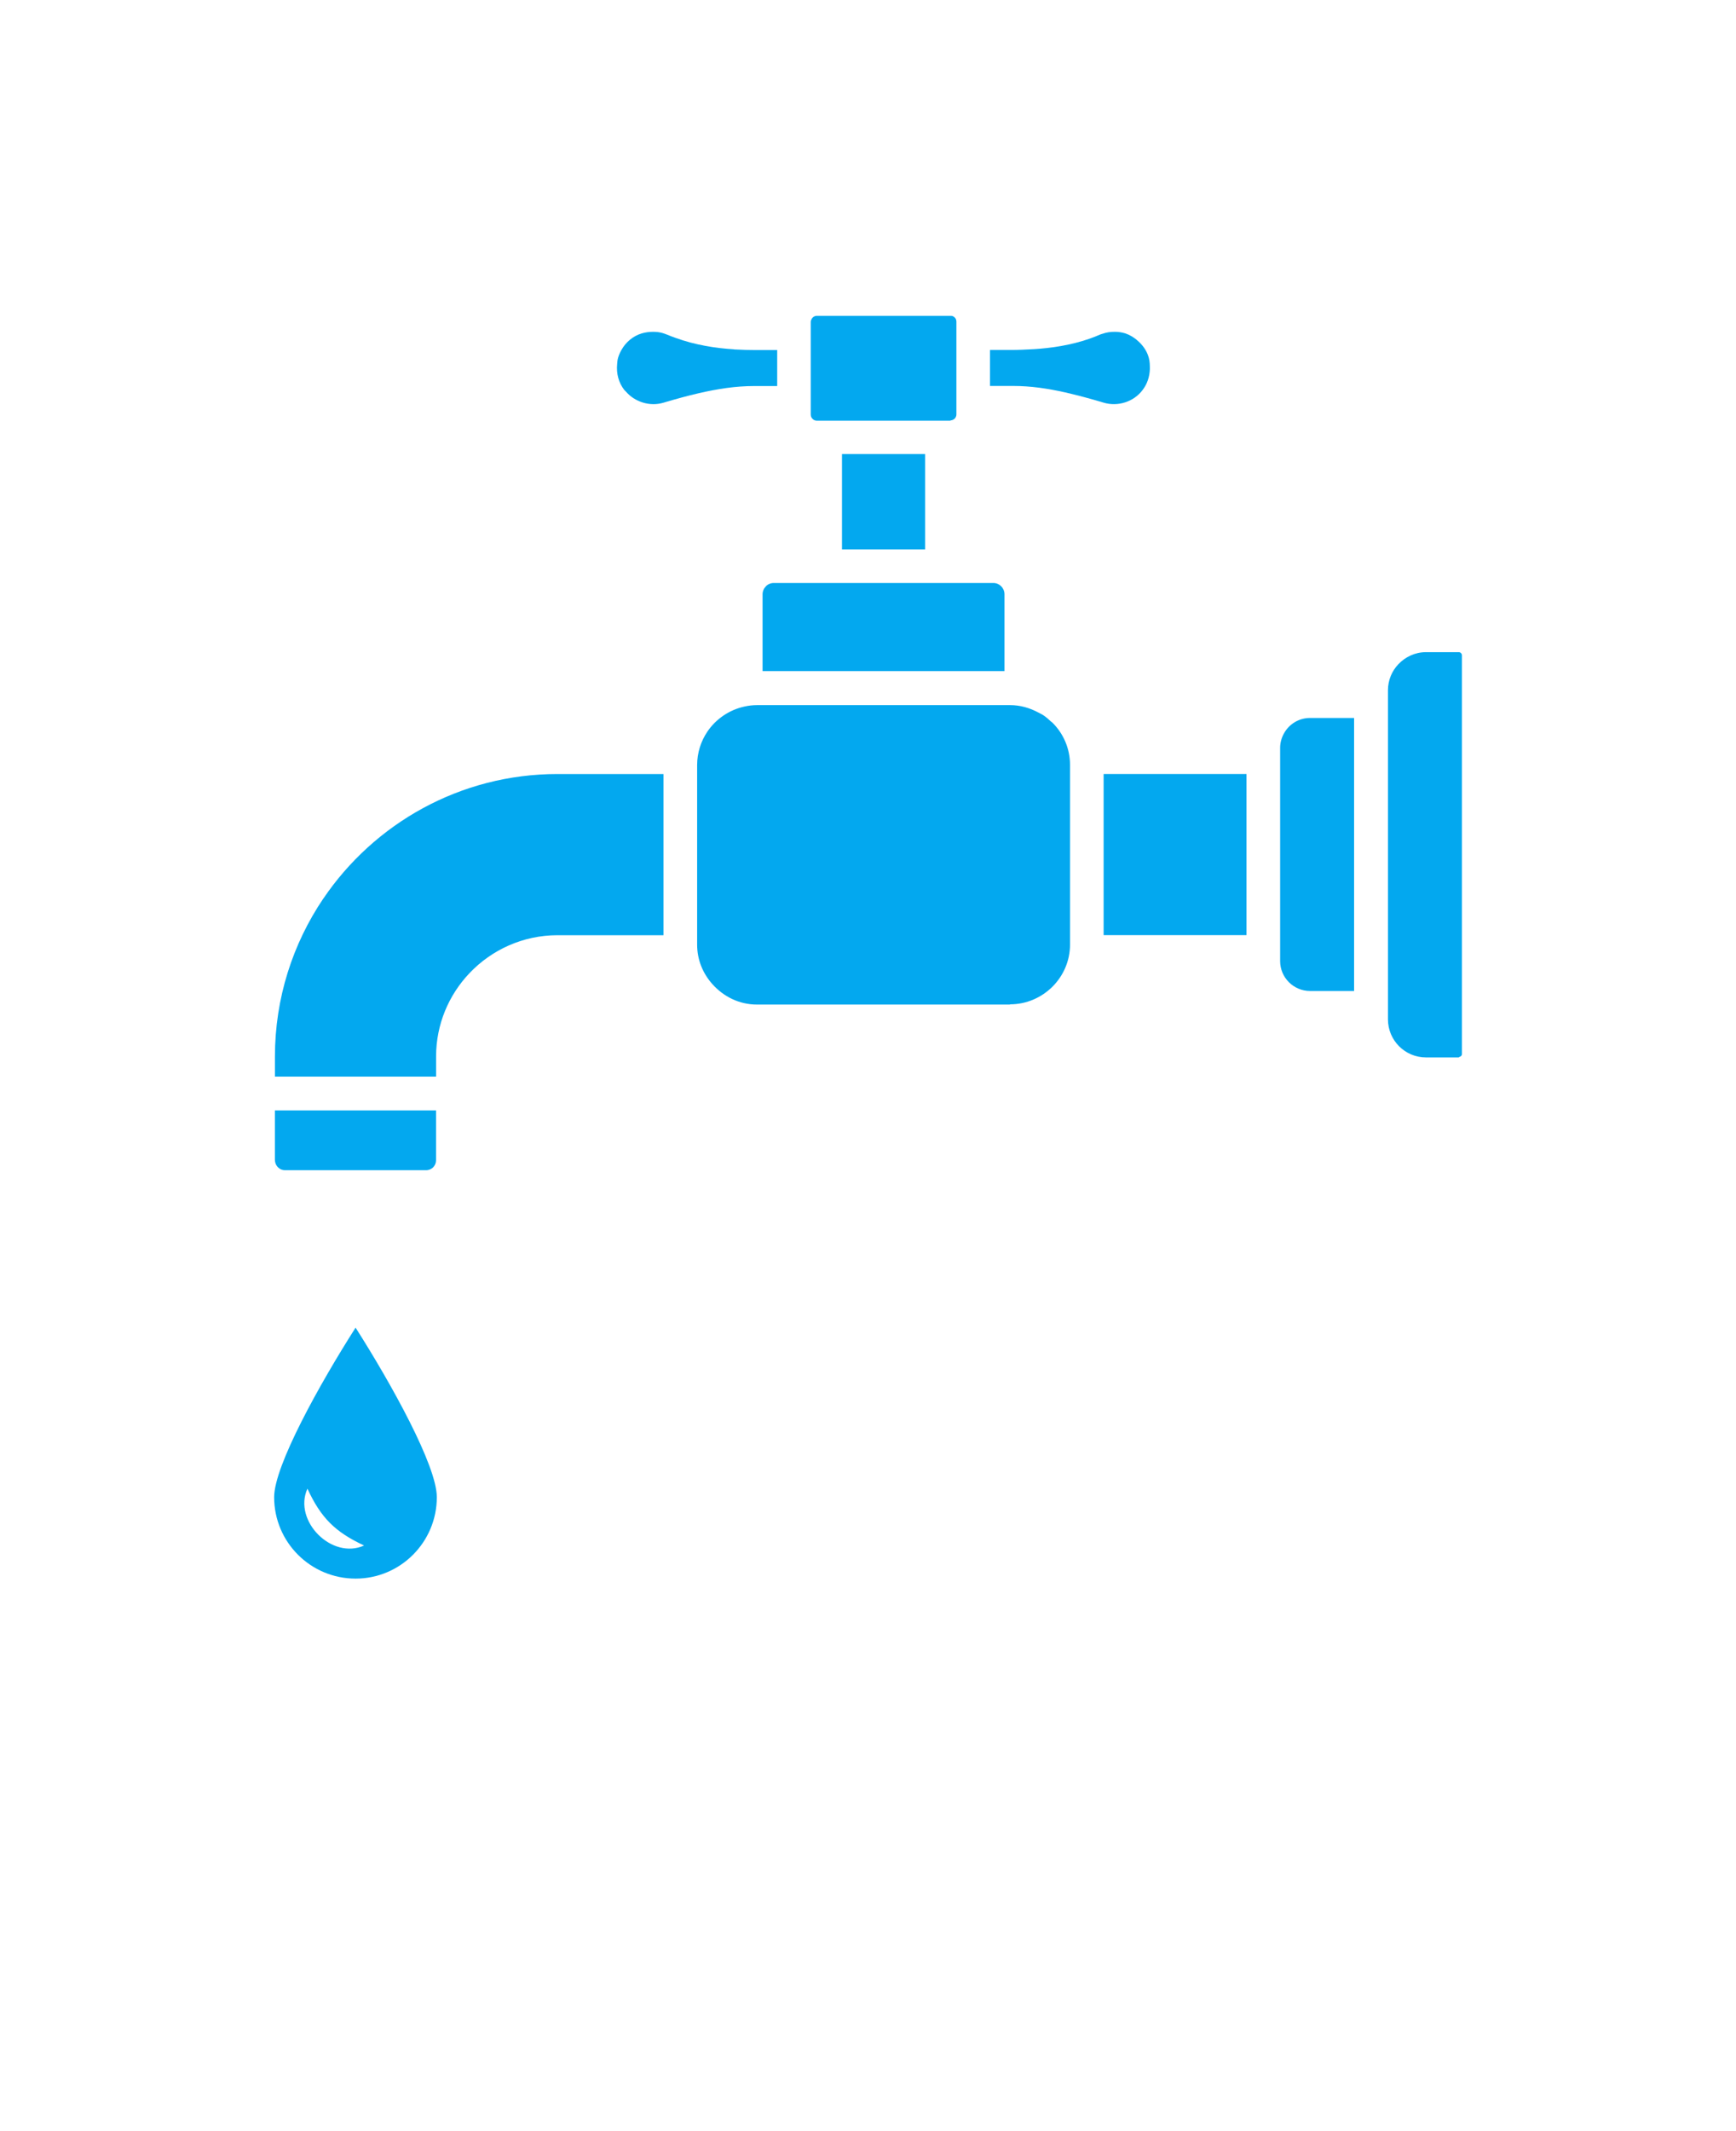
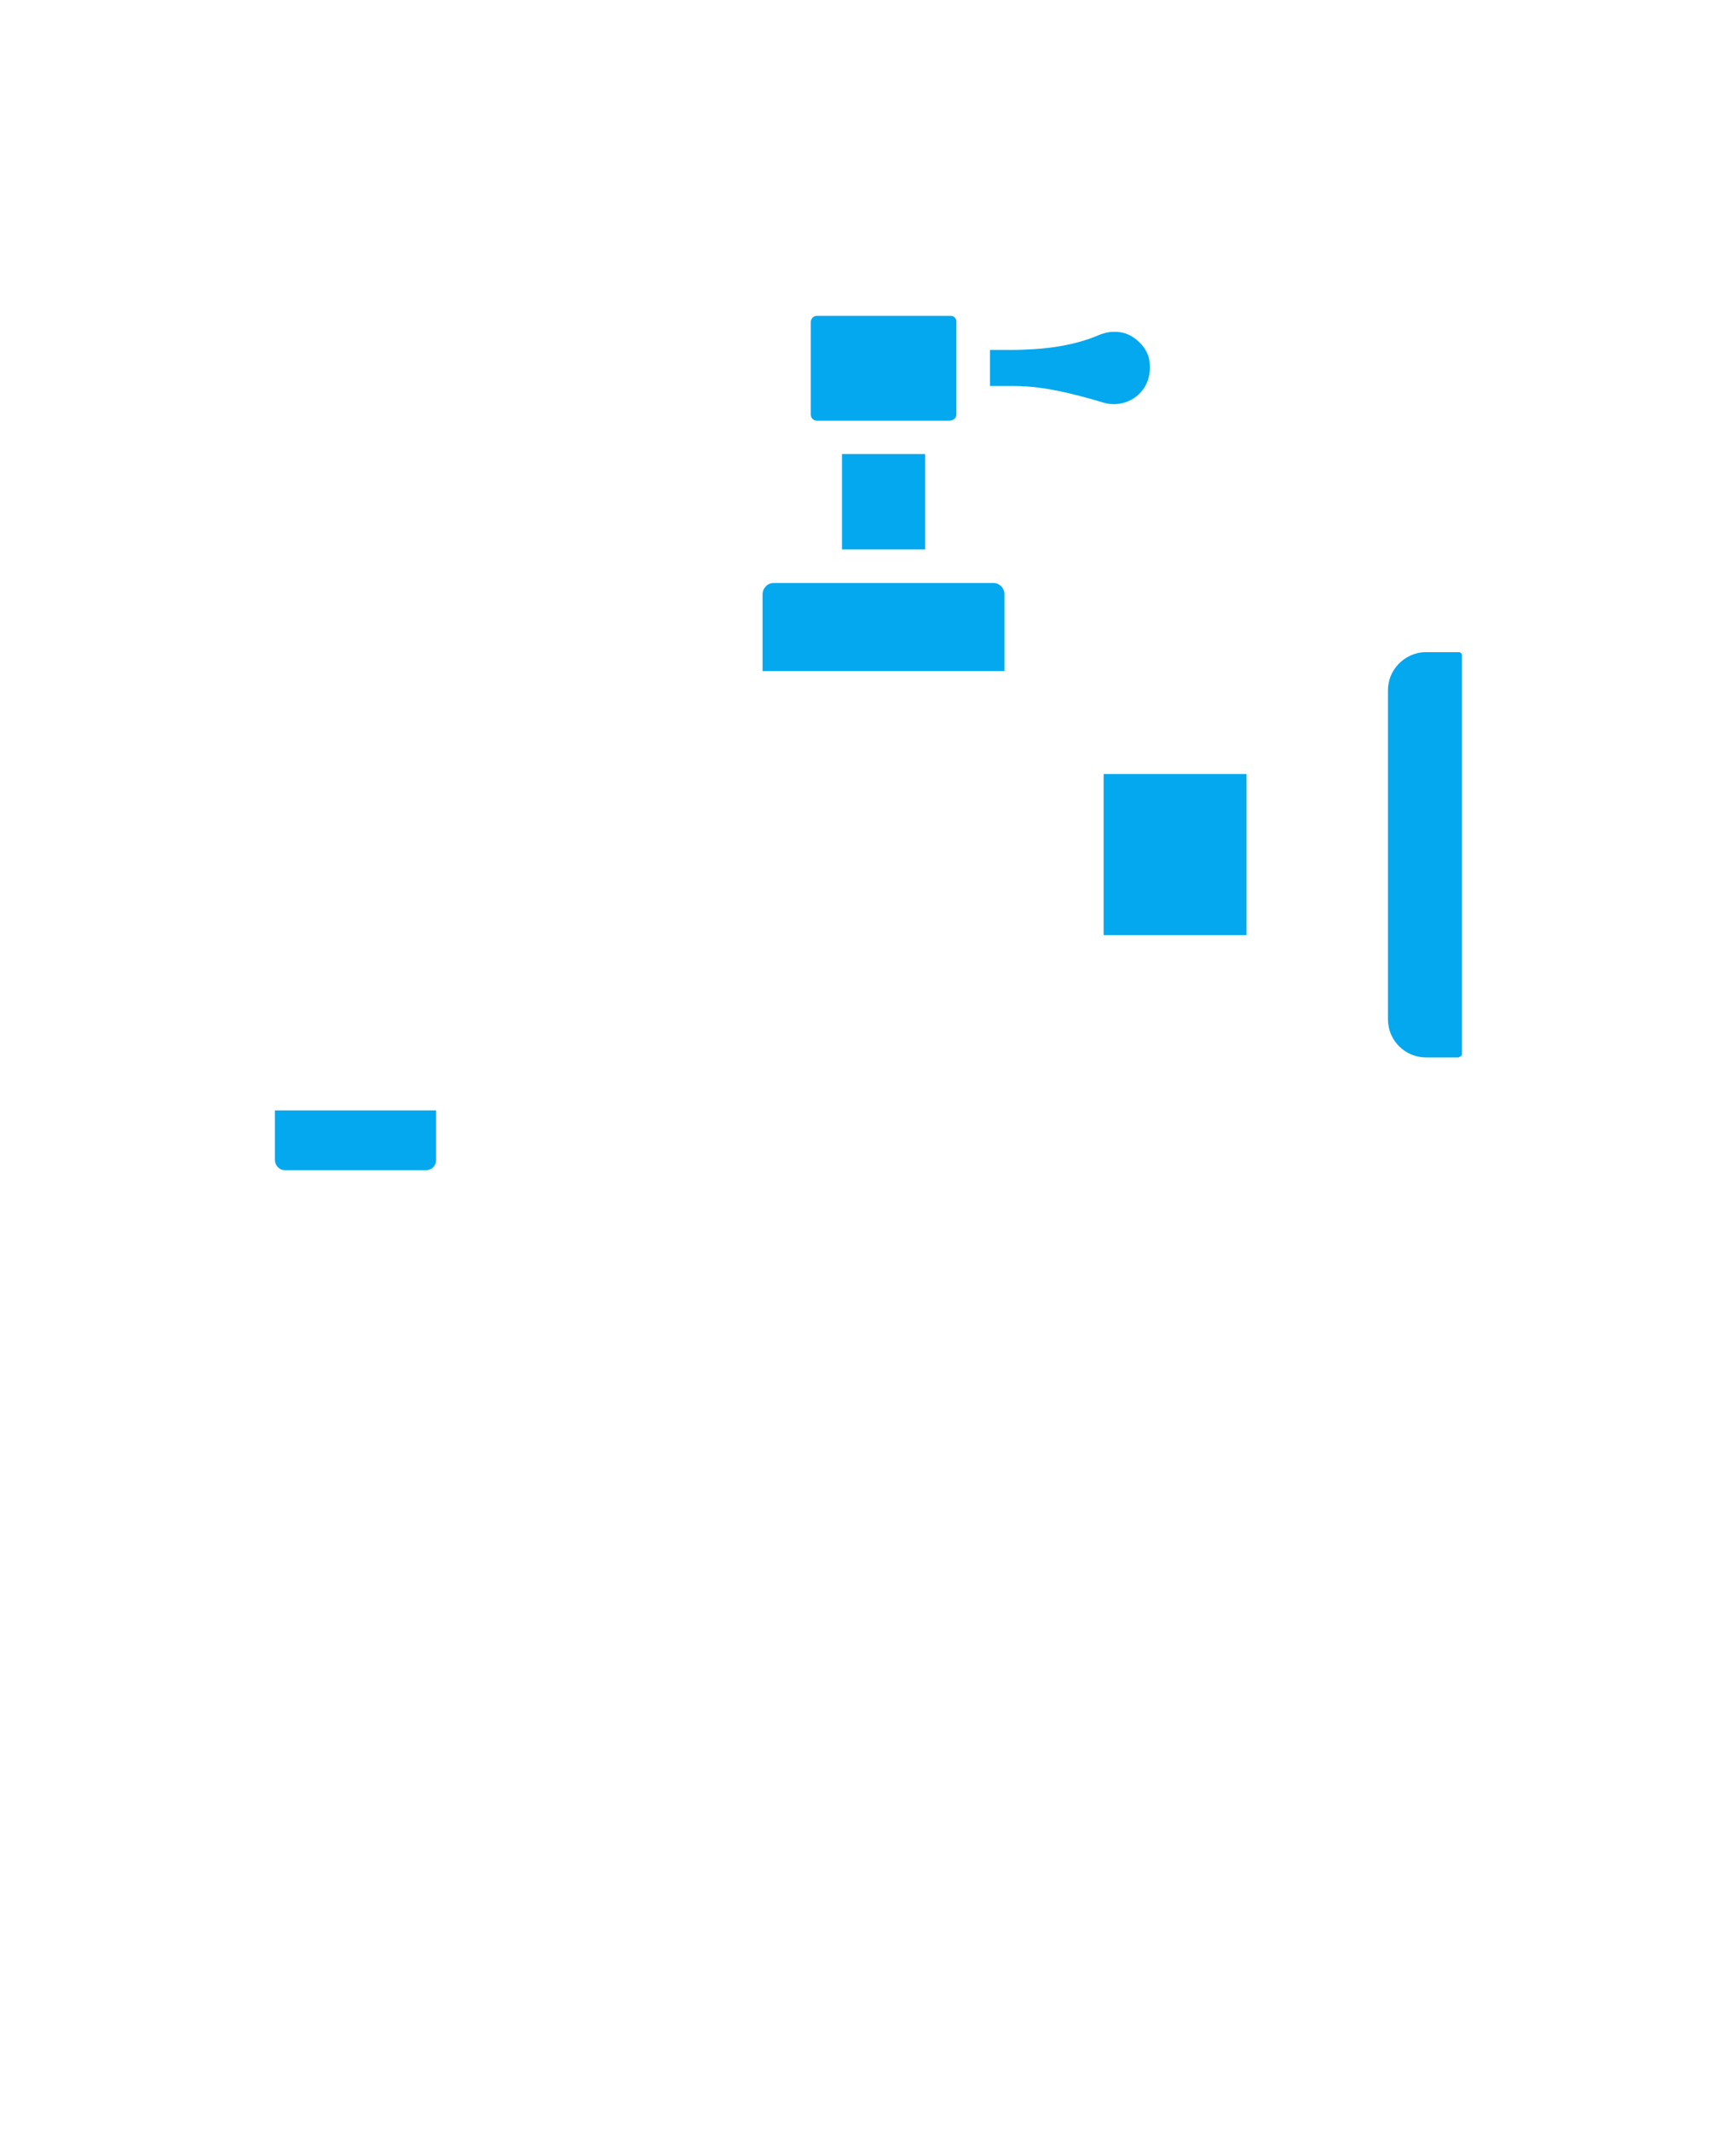
<svg xmlns="http://www.w3.org/2000/svg" version="1.1" viewBox="-5.0 -10.0 110.0 135.0">
  <g>
    <path fill="#03a8ef" d="m64.93 39.031v10.207h9.051v-10.207z" />
    <path fill="#03a8ef" d="m12.422 63.488c0 0.09 0.02 0.172 0.051 0.25 0.102 0.23 0.32 0.391 0.578 0.391h8.949c0.352 0 0.629-0.281 0.629-0.629v-3.16h-10.211v3.16z" />
-     <path fill="#03a8ef" d="m15.48 46.93c-1.93 2.859-3.059 6.301-3.059 10v1.27h10.211v-1.27c0-2.051 0.809-3.91 2.121-5.289 1.398-1.469 3.379-2.398 5.57-2.398h6.719v-10.211h-6.719c-6.172 0-11.621 3.141-14.84 7.898z" />
    <path fill="#03a8ef" d="m43.531 27.141c-0.129 0.129-0.211 0.309-0.211 0.5v4.871h15.328v-4.871c0-0.391-0.32-0.711-0.699-0.711h-13.922c-0.191 0-0.371 0.078-0.5 0.211z" />
    <path fill="#03a8ef" d="m67.031 11.531c-0.219-0.18-0.461-0.32-0.719-0.41-0.23-0.07-0.449-0.102-0.672-0.102-0.262 0-0.52 0.031-0.77 0.121-0.059 0.02-0.121 0.031-0.18 0.059-0.23 0.102-0.461 0.191-0.691 0.27-1.191 0.41-2.398 0.578-3.461 0.648-0.531 0.031-1.02 0.051-1.449 0.051h-1.359v2.281h1.469c1.109 0 2.191 0.16 3.301 0.41 0.781 0.18 1.578 0.391 2.43 0.648 0.898 0.27 1.91-0.051 2.469-0.801 0.301-0.391 0.441-0.84 0.461-1.32 0-0.238 0-0.48-0.07-0.73-0.121-0.449-0.41-0.84-0.77-1.129z" />
-     <path fill="#03a8ef" d="m41.512 12.129c-1.129-0.07-2.441-0.262-3.719-0.73-0.172-0.059-0.352-0.129-0.52-0.199-0.09-0.039-0.191-0.07-0.289-0.102-0.199-0.059-0.398-0.078-0.609-0.078-0.238 0-0.48 0.031-0.719 0.102-0.539 0.16-1.012 0.559-1.281 1.051-0.09 0.16-0.16 0.32-0.211 0.488-0.039 0.141-0.051 0.27-0.059 0.398-0.059 0.602 0.09 1.172 0.449 1.641 0.031 0.039 0.07 0.059 0.102 0.102 0.578 0.672 1.531 0.961 2.371 0.711 0.801-0.238 1.539-0.441 2.269-0.609 1.18-0.27 2.309-0.449 3.481-0.449h1.469v-2.281h-1.359c-0.41 0-0.871-0.012-1.371-0.039z" />
-     <path fill="#03a8ef" d="m17.531 90c2.84 0 5.148-2.309 5.148-5.16 0-1.988-2.871-7.16-5.148-10.738-2.281 3.578-5.16 8.75-5.16 10.738 0 2.852 2.309 5.16 5.16 5.16zm-3.051-5.699c0.852 1.852 1.762 2.75 3.59 3.602-2.039 0.922-4.512-1.559-3.59-3.602z" />
-     <path fill="#03a8ef" d="m80.801 52.781v-17.301h-2.789c-0.719 0-1.34 0.398-1.66 0.988-0.148 0.27-0.238 0.578-0.238 0.91v13.5c0 1.051 0.852 1.898 1.898 1.898h2.801z" />
    <path fill="#03a8ef" d="m87.43 56.969s0.07-0.02 0.102-0.039c0.051-0.031 0.102-0.078 0.102-0.148v-25.27c0-0.109-0.09-0.199-0.199-0.199h-2.09c-0.68 0-1.301 0.301-1.738 0.762-0.41 0.43-0.66 1.012-0.66 1.648v20.852c0 1.328 1.078 2.41 2.41 2.41h2.09z" />
    <path fill="#03a8ef" d="m55.23 16.629c0.07 0 0.129-0.02 0.191-0.059 0.109-0.059 0.18-0.18 0.18-0.32v-5.879c0-0.102-0.039-0.199-0.109-0.262-0.059-0.059-0.141-0.102-0.23-0.102h-0.031-8.48c-0.141 0-0.27 0.09-0.328 0.211-0.031 0.051-0.051 0.109-0.051 0.172v5.879c0 0.121 0.059 0.219 0.141 0.289 0.059 0.051 0.141 0.09 0.23 0.09h8.48z" />
    <path fill="#03a8ef" d="m53.621 24.801v-6.039h-5.269v6.039z" />
-     <path fill="#03a8ef" d="m59 53.621c1.051 0 1.988-0.43 2.68-1.109 0.691-0.691 1.121-1.629 1.121-2.68v-11.379c0-1.051-0.43-2-1.121-2.68-0.02-0.02-0.051-0.039-0.078-0.059-0.148-0.141-0.309-0.281-0.48-0.398-0.102-0.07-0.219-0.121-0.328-0.18-0.539-0.289-1.141-0.469-1.789-0.469h-16.031c-0.27 0-0.539 0.031-0.801 0.09-0.969 0.211-1.809 0.789-2.352 1.59-0.41 0.609-0.648 1.34-0.648 2.121v11.379c0 0.961 0.371 1.828 0.961 2.488 0.699 0.789 1.699 1.301 2.828 1.301h16.031z" />
  </g>
</svg>